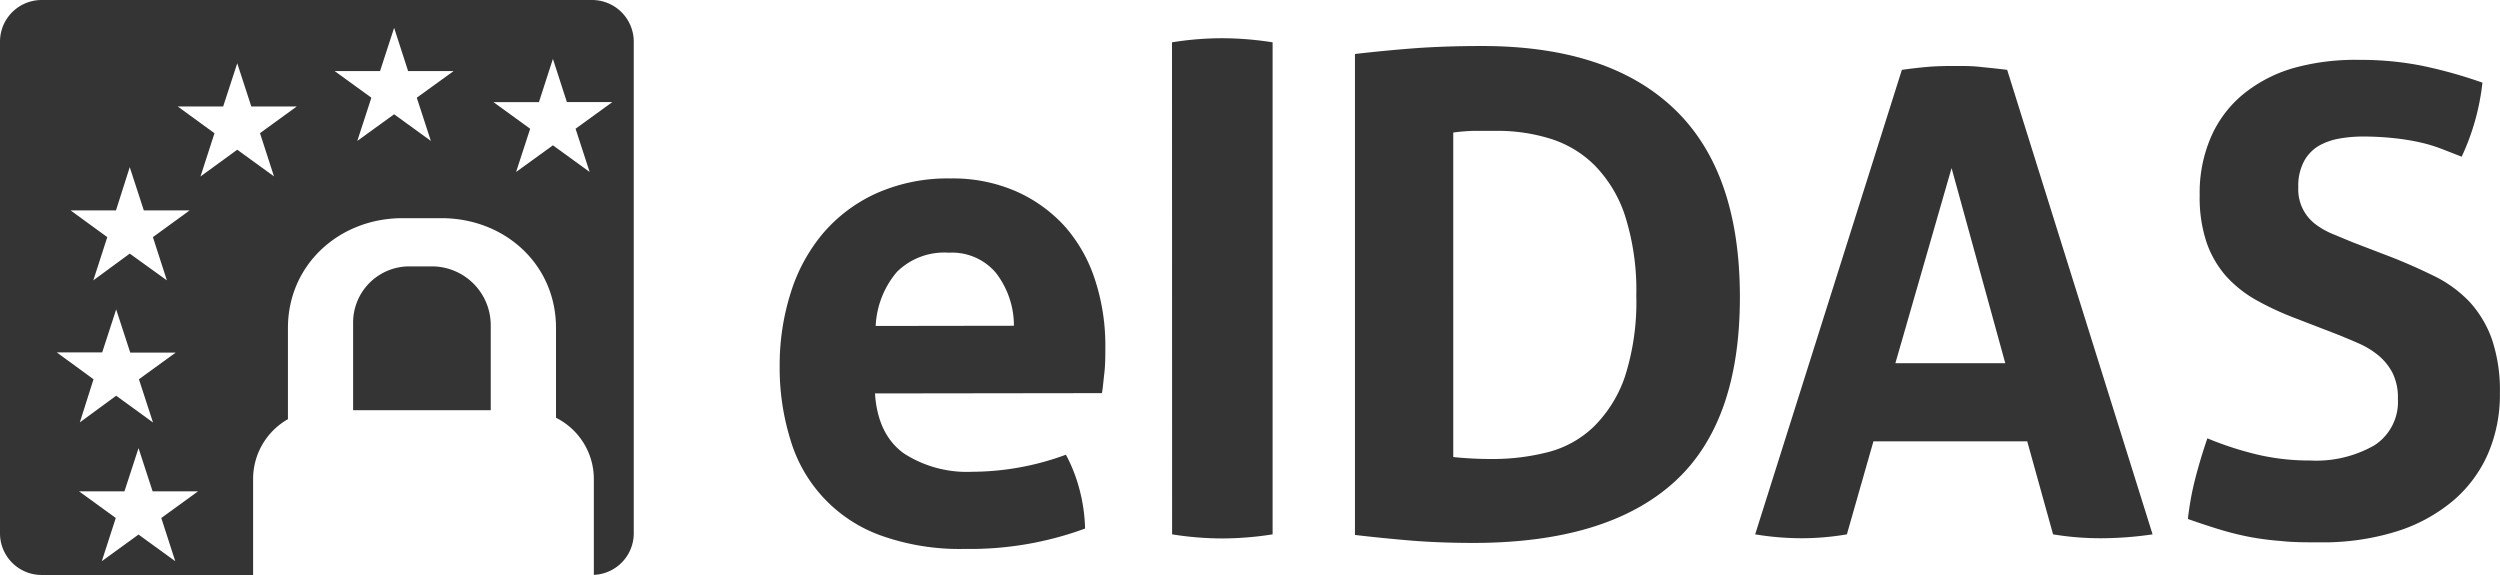
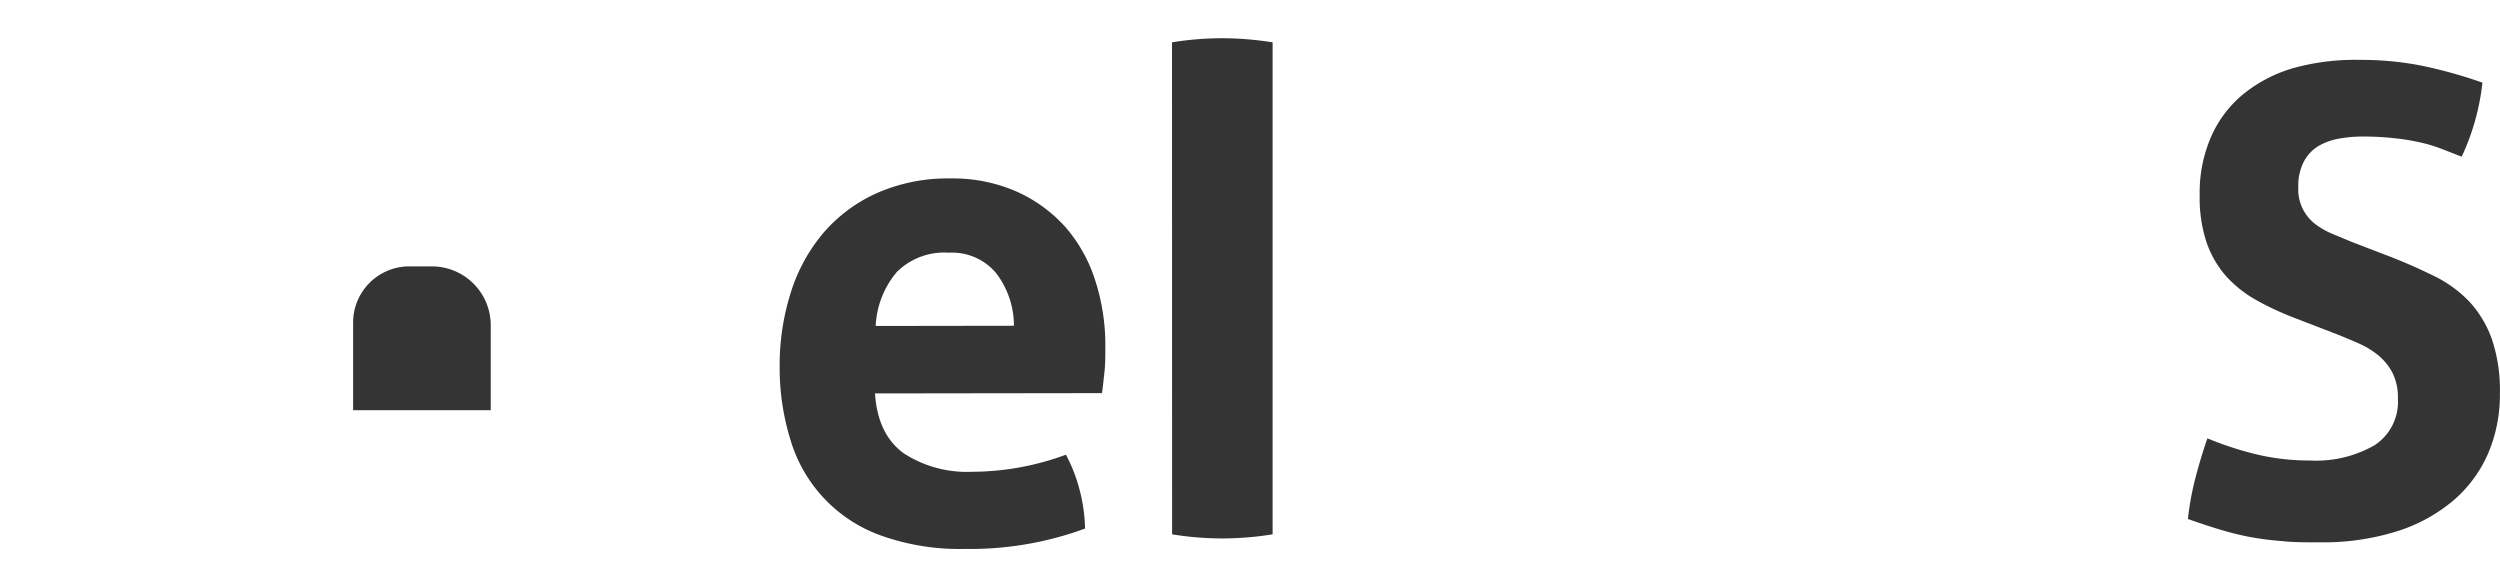
<svg xmlns="http://www.w3.org/2000/svg" id="Layer_1" data-name="Layer 1" viewBox="0 0 250.49 57.61">
  <defs>
    <style>.cls-1{fill:#343434;}</style>
  </defs>
  <title>Artboard 1</title>
  <path class="cls-1" d="M87.67,39.42c.18,2.75,1.15,4.74,2.88,6a11.63,11.63,0,0,0,6.86,1.85,27.33,27.33,0,0,0,9.39-1.71,15.65,15.65,0,0,1,1.31,3.29,16.83,16.83,0,0,1,.61,4.11A33.43,33.43,0,0,1,96.65,55a23.44,23.44,0,0,1-8.46-1.37,14.57,14.57,0,0,1-9-9.6,24.2,24.2,0,0,1-1.07-7.34,23.94,23.94,0,0,1,1.1-7.33,17.1,17.1,0,0,1,3.26-6,15.36,15.36,0,0,1,5.35-4,17.56,17.56,0,0,1,7.43-1.48,15.82,15.82,0,0,1,6.59,1.31,14.5,14.5,0,0,1,4.9,3.56,15.1,15.1,0,0,1,3,5.39,21.05,21.05,0,0,1,1,6.68c0,.87,0,1.73-.1,2.57s-.15,1.52-.24,2Zm13.92-6.78a8.64,8.64,0,0,0-1.82-5.32,5.75,5.75,0,0,0-4.69-2,6.74,6.74,0,0,0-5.21,1.92,9,9,0,0,0-2.13,5.42Z" />
  <path class="cls-1" d="M117.43,4.24a31.7,31.7,0,0,1,5-.41,33.1,33.1,0,0,1,5.08.41v49.3a32.72,32.72,0,0,1-5,.41,32.1,32.1,0,0,1-5.07-.41Z" />
-   <path class="cls-1" d="M135.76,5.41q2.82-.33,5.89-.57c2.06-.15,4.33-.23,6.83-.23q12.66,0,19.26,6.29t6.59,18.89q0,12.65-6.69,18.61t-19.89,6q-3.42,0-6.3-.23c-1.92-.16-3.81-.35-5.69-.57Zm9.85,40.38c.4.05.91.09,1.54.13s1.38.07,2.27.07a22.27,22.27,0,0,0,5.73-.7,10.29,10.29,0,0,0,4.58-2.58,12.92,12.92,0,0,0,3.09-5,24.47,24.47,0,0,0,1.13-8.1,24.58,24.58,0,0,0-1.13-8,12.93,12.93,0,0,0-3.09-5.09,10.84,10.84,0,0,0-4.45-2.64,17.83,17.83,0,0,0-5.32-.77l-2.18,0a18.42,18.42,0,0,0-2.17.17Z" />
-   <path class="cls-1" d="M190.56,7c.9-.13,1.77-.23,2.59-.3s1.72-.09,2.72-.09,1.7,0,2.52.09,1.73.17,2.72.3l14.57,46.54a35.66,35.66,0,0,1-5.18.39,28.94,28.94,0,0,1-4.79-.39l-2.59-9.32H187.71l-2.66,9.32a27,27,0,0,1-4.46.39,28.66,28.66,0,0,1-4.73-.39Zm10.36,29.39-5.38-19.55-5.63,19.55Z" />
  <path class="cls-1" d="M230,31.89a29.41,29.41,0,0,1-4-1.86,12,12,0,0,1-3-2.41,10.15,10.15,0,0,1-1.92-3.36,14.12,14.12,0,0,1-.68-4.69,14,14,0,0,1,1.14-5.86,11.48,11.48,0,0,1,3.22-4.27,14.17,14.17,0,0,1,5-2.61A23,23,0,0,1,236.42,6a31.45,31.45,0,0,1,6.22.58,47,47,0,0,1,6.09,1.7,23.45,23.45,0,0,1-2.08,7.42l-2-.78a15.4,15.4,0,0,0-2.15-.65,22.63,22.63,0,0,0-2.57-.42,28.84,28.84,0,0,0-3.26-.17,13.34,13.34,0,0,0-2.25.2,6.38,6.38,0,0,0-2.05.71,4,4,0,0,0-1.5,1.54,5.2,5.2,0,0,0-.59,2.63,4.37,4.37,0,0,0,1.7,3.69,7.64,7.64,0,0,0,1.76,1l1.95.81,3.91,1.5c1.65.65,3.15,1.33,4.5,2a12.38,12.38,0,0,1,3.42,2.57,11,11,0,0,1,2.18,3.72,16.08,16.08,0,0,1,.78,5.37,14.9,14.9,0,0,1-1.2,6.06,13,13,0,0,1-3.49,4.69,16.4,16.4,0,0,1-5.64,3.07,24.84,24.84,0,0,1-7.72,1.1c-1.43,0-2.71,0-3.84-.13a28.7,28.7,0,0,1-3.23-.42q-1.53-.3-3-.75T219.22,52a28.56,28.56,0,0,1,.71-3.94c.35-1.37.76-2.75,1.24-4.14a33.16,33.16,0,0,0,5.15,1.66,22.9,22.9,0,0,0,5.15.56,11.75,11.75,0,0,0,6.45-1.53,5.19,5.19,0,0,0,2.34-4.66,5.54,5.54,0,0,0-.55-2.61,5.74,5.74,0,0,0-1.44-1.76,8.5,8.5,0,0,0-2-1.2c-.74-.33-1.5-.64-2.28-.95Z" />
  <path class="cls-1" d="M41,26.69h2.27a5.9,5.9,0,0,1,5.9,5.9v8.51a0,0,0,0,1,0,0H35.38a0,0,0,0,1,0,0V32.33A5.63,5.63,0,0,1,41,26.69Z" />
-   <path class="cls-1" d="M59.28,0H4.17A4.17,4.17,0,0,0,0,4.17V53.44a4.17,4.17,0,0,0,4.17,4.17H25.36V48a6.89,6.89,0,0,1,3.49-6V32.86c0-6.34,5.14-11,11.48-11h3.9c6.34,0,11.48,4.62,11.48,11v9A6.86,6.86,0,0,1,59.5,48v9.6a4.17,4.17,0,0,0,4-4.15V4.17A4.18,4.18,0,0,0,59.28,0ZM11.62,21.08,13,16.75l1.41,4.33H19l-3.68,2.68,1.4,4.33L13,25.41,9.35,28.09l1.4-4.33L7.07,21.08ZM10.24,35.31,11.64,31l1.41,4.33H17.6L13.92,38l1.41,4.33-3.69-2.68L8,42.32,9.37,38,5.69,35.31Zm7.32,20.92-3.68-2.67L10.2,56.23l1.4-4.33L7.92,49.23h4.55l1.41-4.33,1.41,4.33h4.55L16.16,51.9Zm8.49-42.89,1.4,4.33L23.77,15l-3.68,2.68,1.4-4.33-3.68-2.68h4.55l1.41-4.33,1.41,4.33h4.55ZM41.76,9.79l1.41,4.33-3.68-2.67L35.8,14.12l1.41-4.33L33.53,7.12h4.55l1.41-4.33,1.4,4.33h4.56ZM57.67,12.9l1.41,4.33L55.4,14.56l-3.69,2.67,1.41-4.33-3.68-2.67H54L55.4,5.9l1.4,4.33h4.55Z" />
</svg>